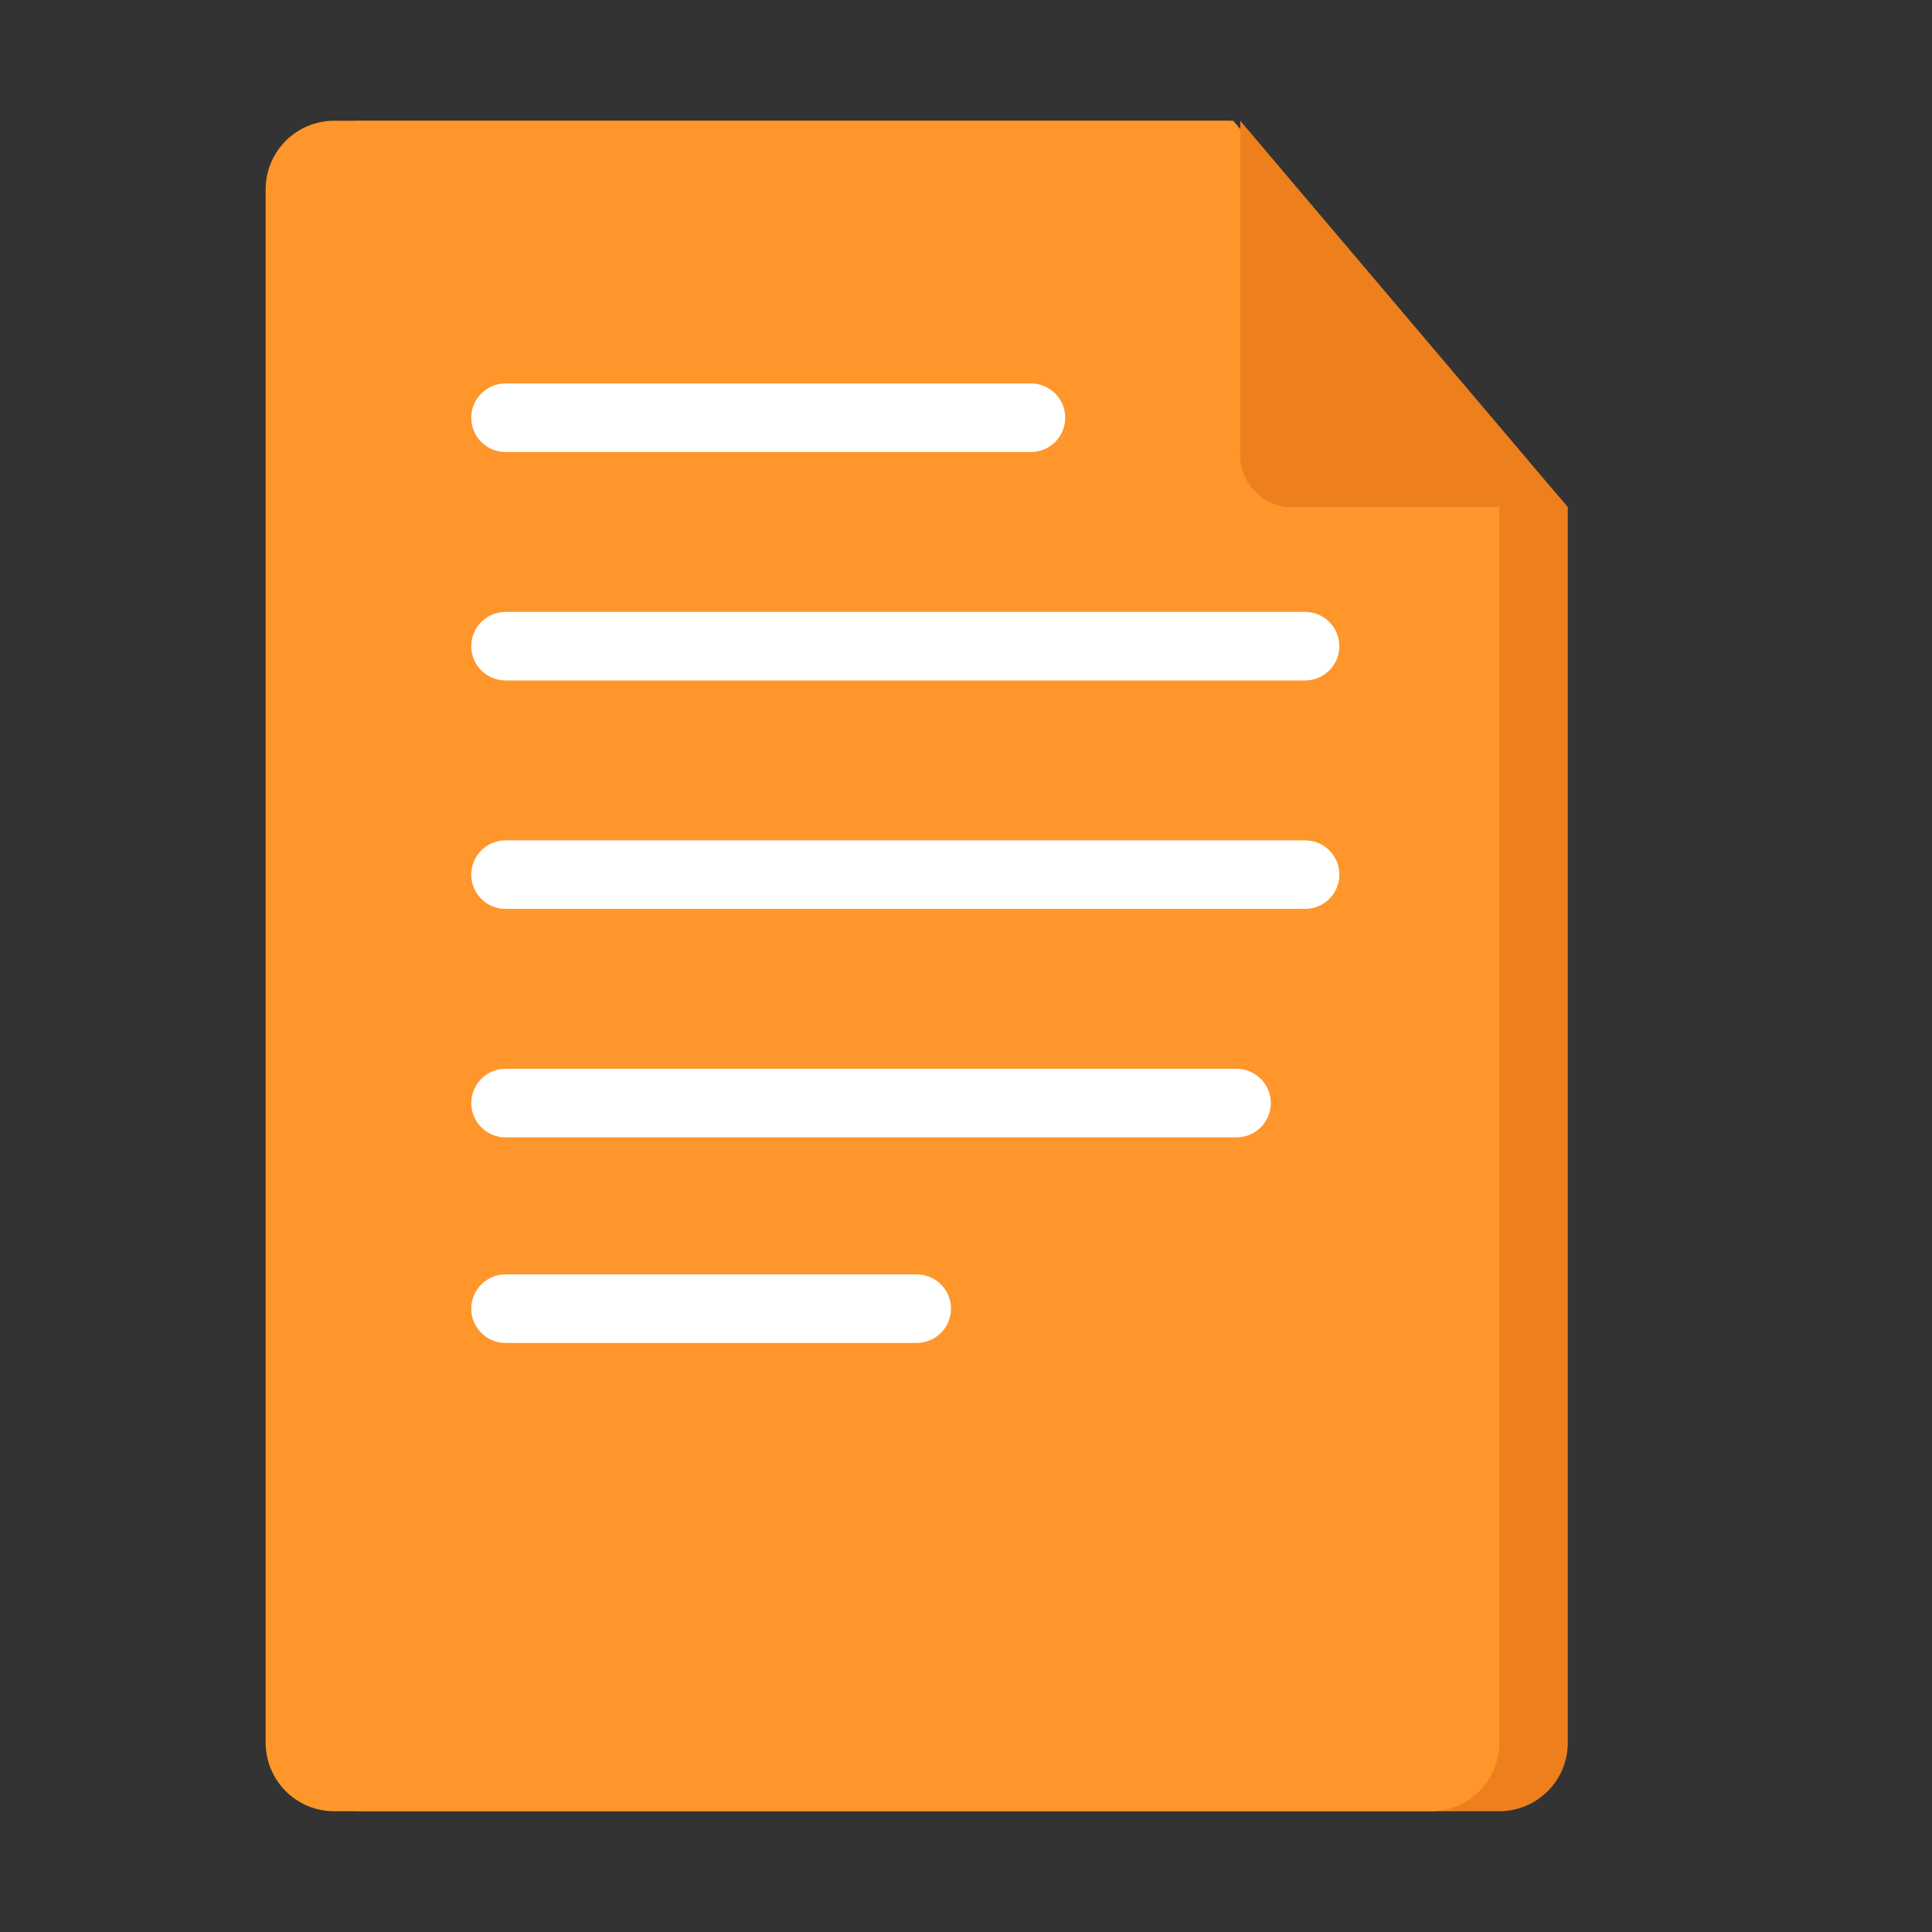
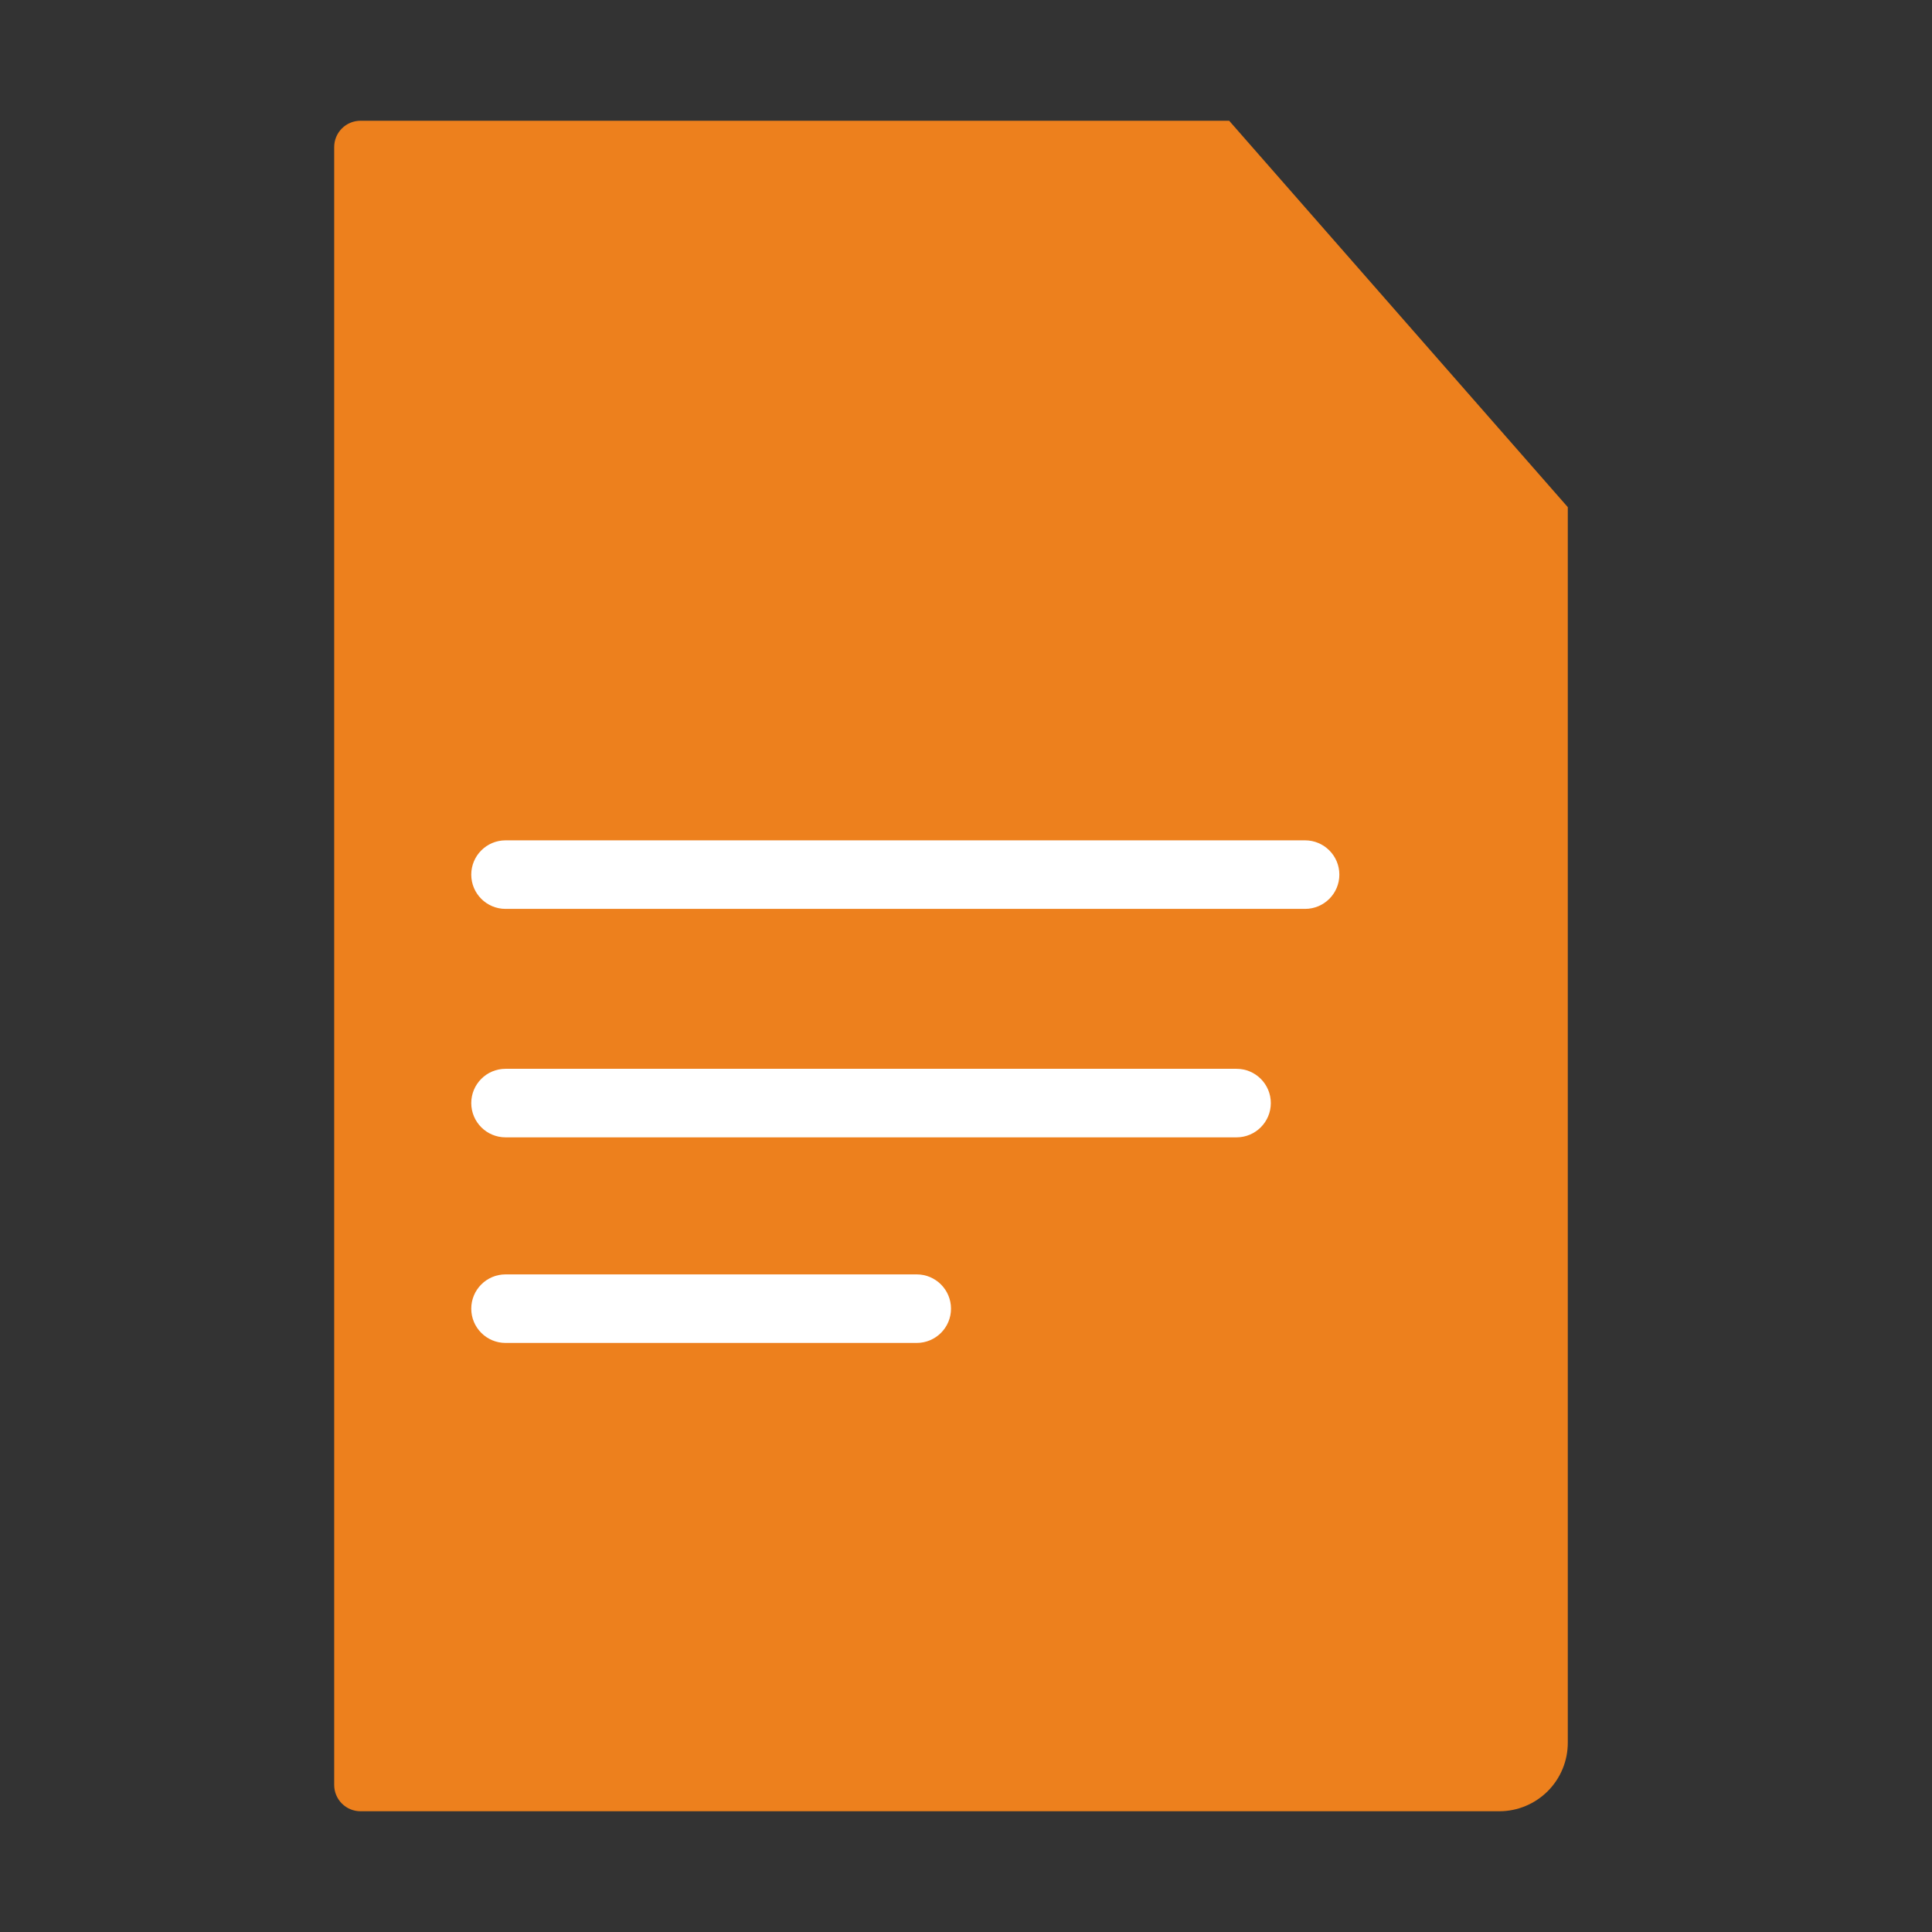
<svg xmlns="http://www.w3.org/2000/svg" width="80" height="80" viewBox="0 0 80 80" fill="none">
  <rect x="0" y="0" width="80" height="80" fill="#333333" stroke="none" />
  <path d="M62.081 75H14.927C14.638 75 14.361 74.885 14.157 74.681C13.953 74.477 13.838 74.2 13.838 73.911V6.089C13.838 5.8 13.953 5.523 14.157 5.319C14.361 5.115 14.638 5 14.927 5H50.897L64.919 21V72.162C64.919 72.535 64.846 72.904 64.703 73.248C64.56 73.593 64.351 73.905 64.088 74.169C63.824 74.432 63.511 74.641 63.167 74.784C62.823 74.927 62.454 75 62.081 75Z" fill="#ED801D" />
-   <path d="M59.243 75H13.838C13.465 75 13.096 74.927 12.752 74.784C12.408 74.641 12.095 74.432 11.831 74.169C11.568 73.905 11.359 73.593 11.216 73.248C11.073 72.904 11 72.535 11 72.162V7.838C11 7.465 11.073 7.096 11.216 6.752C11.359 6.408 11.568 6.095 11.831 5.831C12.095 5.568 12.408 5.359 12.752 5.216C13.096 5.073 13.465 5 13.838 5H51.064L62.081 18V72.162C62.081 72.535 62.008 72.904 61.865 73.248C61.722 73.593 61.513 73.905 61.25 74.169C60.986 74.432 60.673 74.641 60.329 74.784C59.985 74.927 59.616 75 59.243 75Z" fill="#FF962B" />
-   <path d="M51.356 5V18.714C51.321 19.282 51.512 19.841 51.886 20.269C52.261 20.697 52.79 20.96 53.358 21H64.919L51.356 5Z" fill="#ED801D" />
-   <path d="M42.689 15.878H20.933C20.149 15.878 19.514 16.514 19.514 17.297C19.514 18.081 20.149 18.716 20.933 18.716H42.689C43.473 18.716 44.108 18.081 44.108 17.297C44.108 16.514 43.473 15.878 42.689 15.878Z" fill="white" />
  <path d="M37.96 52.77H20.933C20.149 52.77 19.514 53.406 19.514 54.189C19.514 54.973 20.149 55.608 20.933 55.608H37.96C38.743 55.608 39.379 54.973 39.379 54.189C39.379 53.406 38.743 52.77 37.96 52.77Z" fill="white" />
-   <path d="M54.041 25.338H20.933C20.149 25.338 19.514 25.973 19.514 26.757C19.514 27.541 20.149 28.176 20.933 28.176H54.041C54.824 28.176 55.46 27.541 55.46 26.757C55.46 25.973 54.824 25.338 54.041 25.338Z" fill="white" />
  <path d="M54.041 34.797H20.933C20.149 34.797 19.514 35.433 19.514 36.216C19.514 37 20.149 37.635 20.933 37.635H54.041C54.824 37.635 55.46 37 55.46 36.216C55.46 35.433 54.824 34.797 54.041 34.797Z" fill="white" />
  <path d="M51.203 44.257H20.933C20.149 44.257 19.514 44.892 19.514 45.676C19.514 46.459 20.149 47.095 20.933 47.095H51.203C51.986 47.095 52.622 46.459 52.622 45.676C52.622 44.892 51.986 44.257 51.203 44.257Z" fill="white" />
</svg>